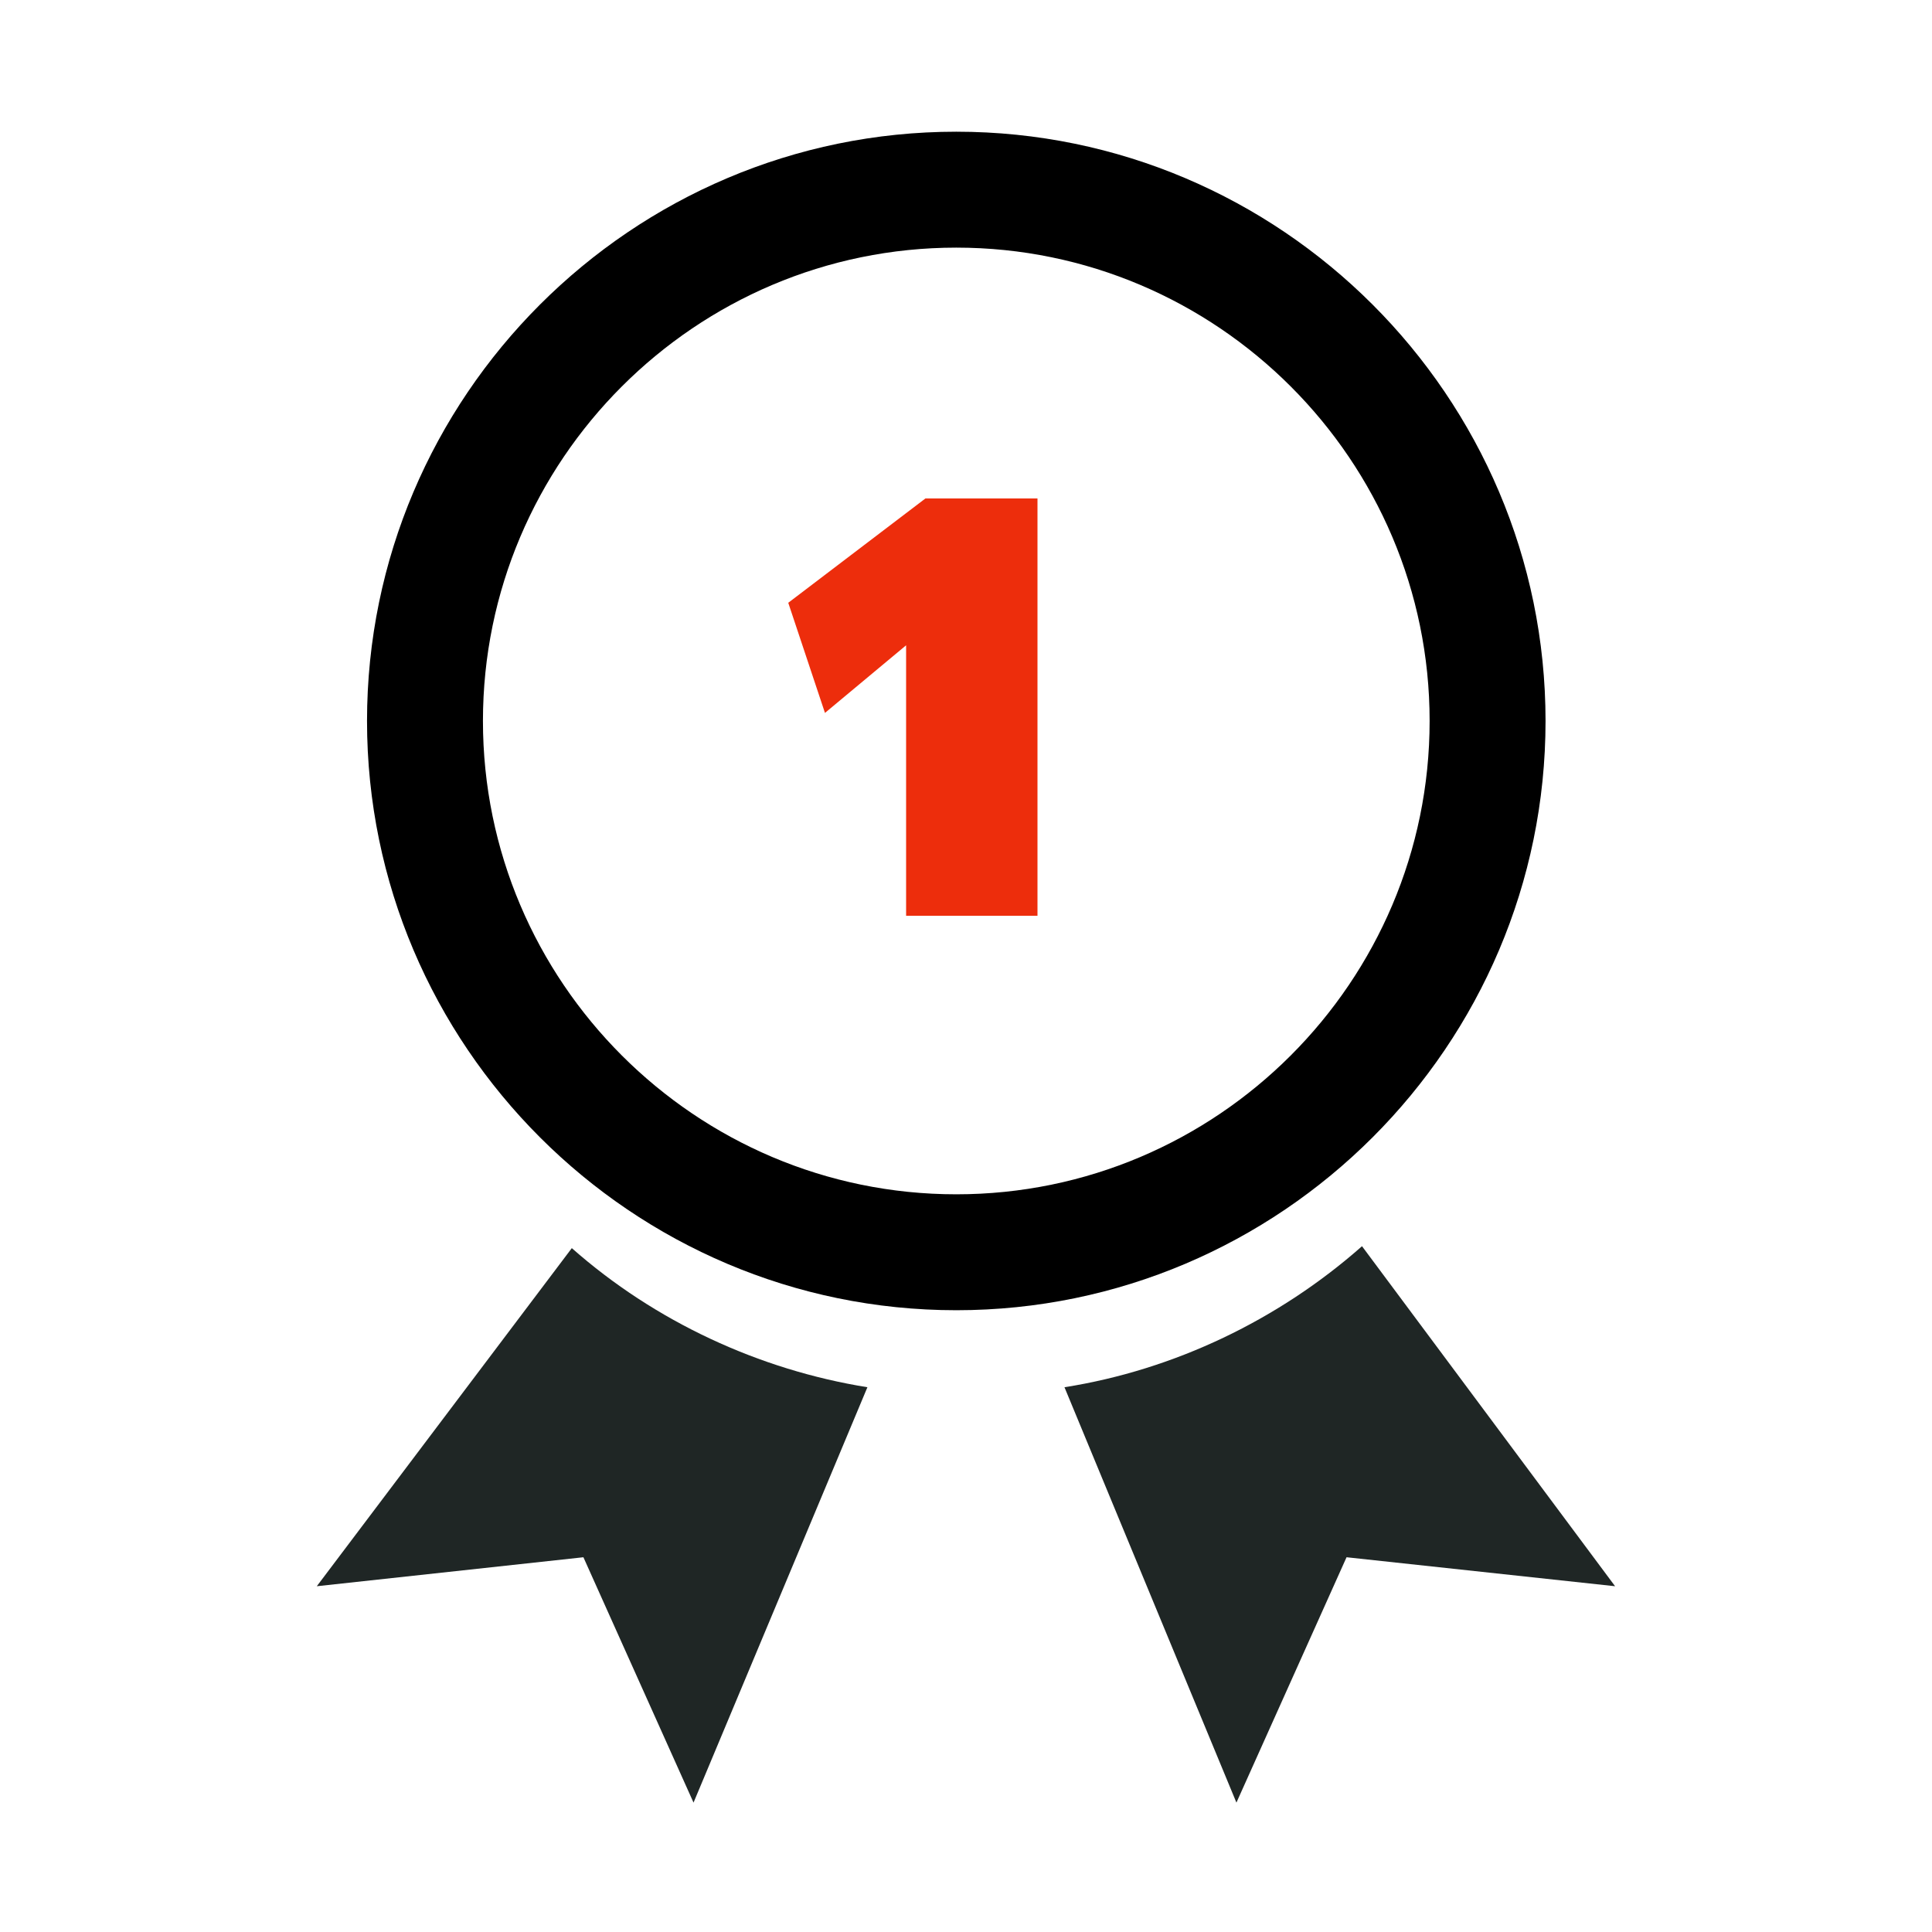
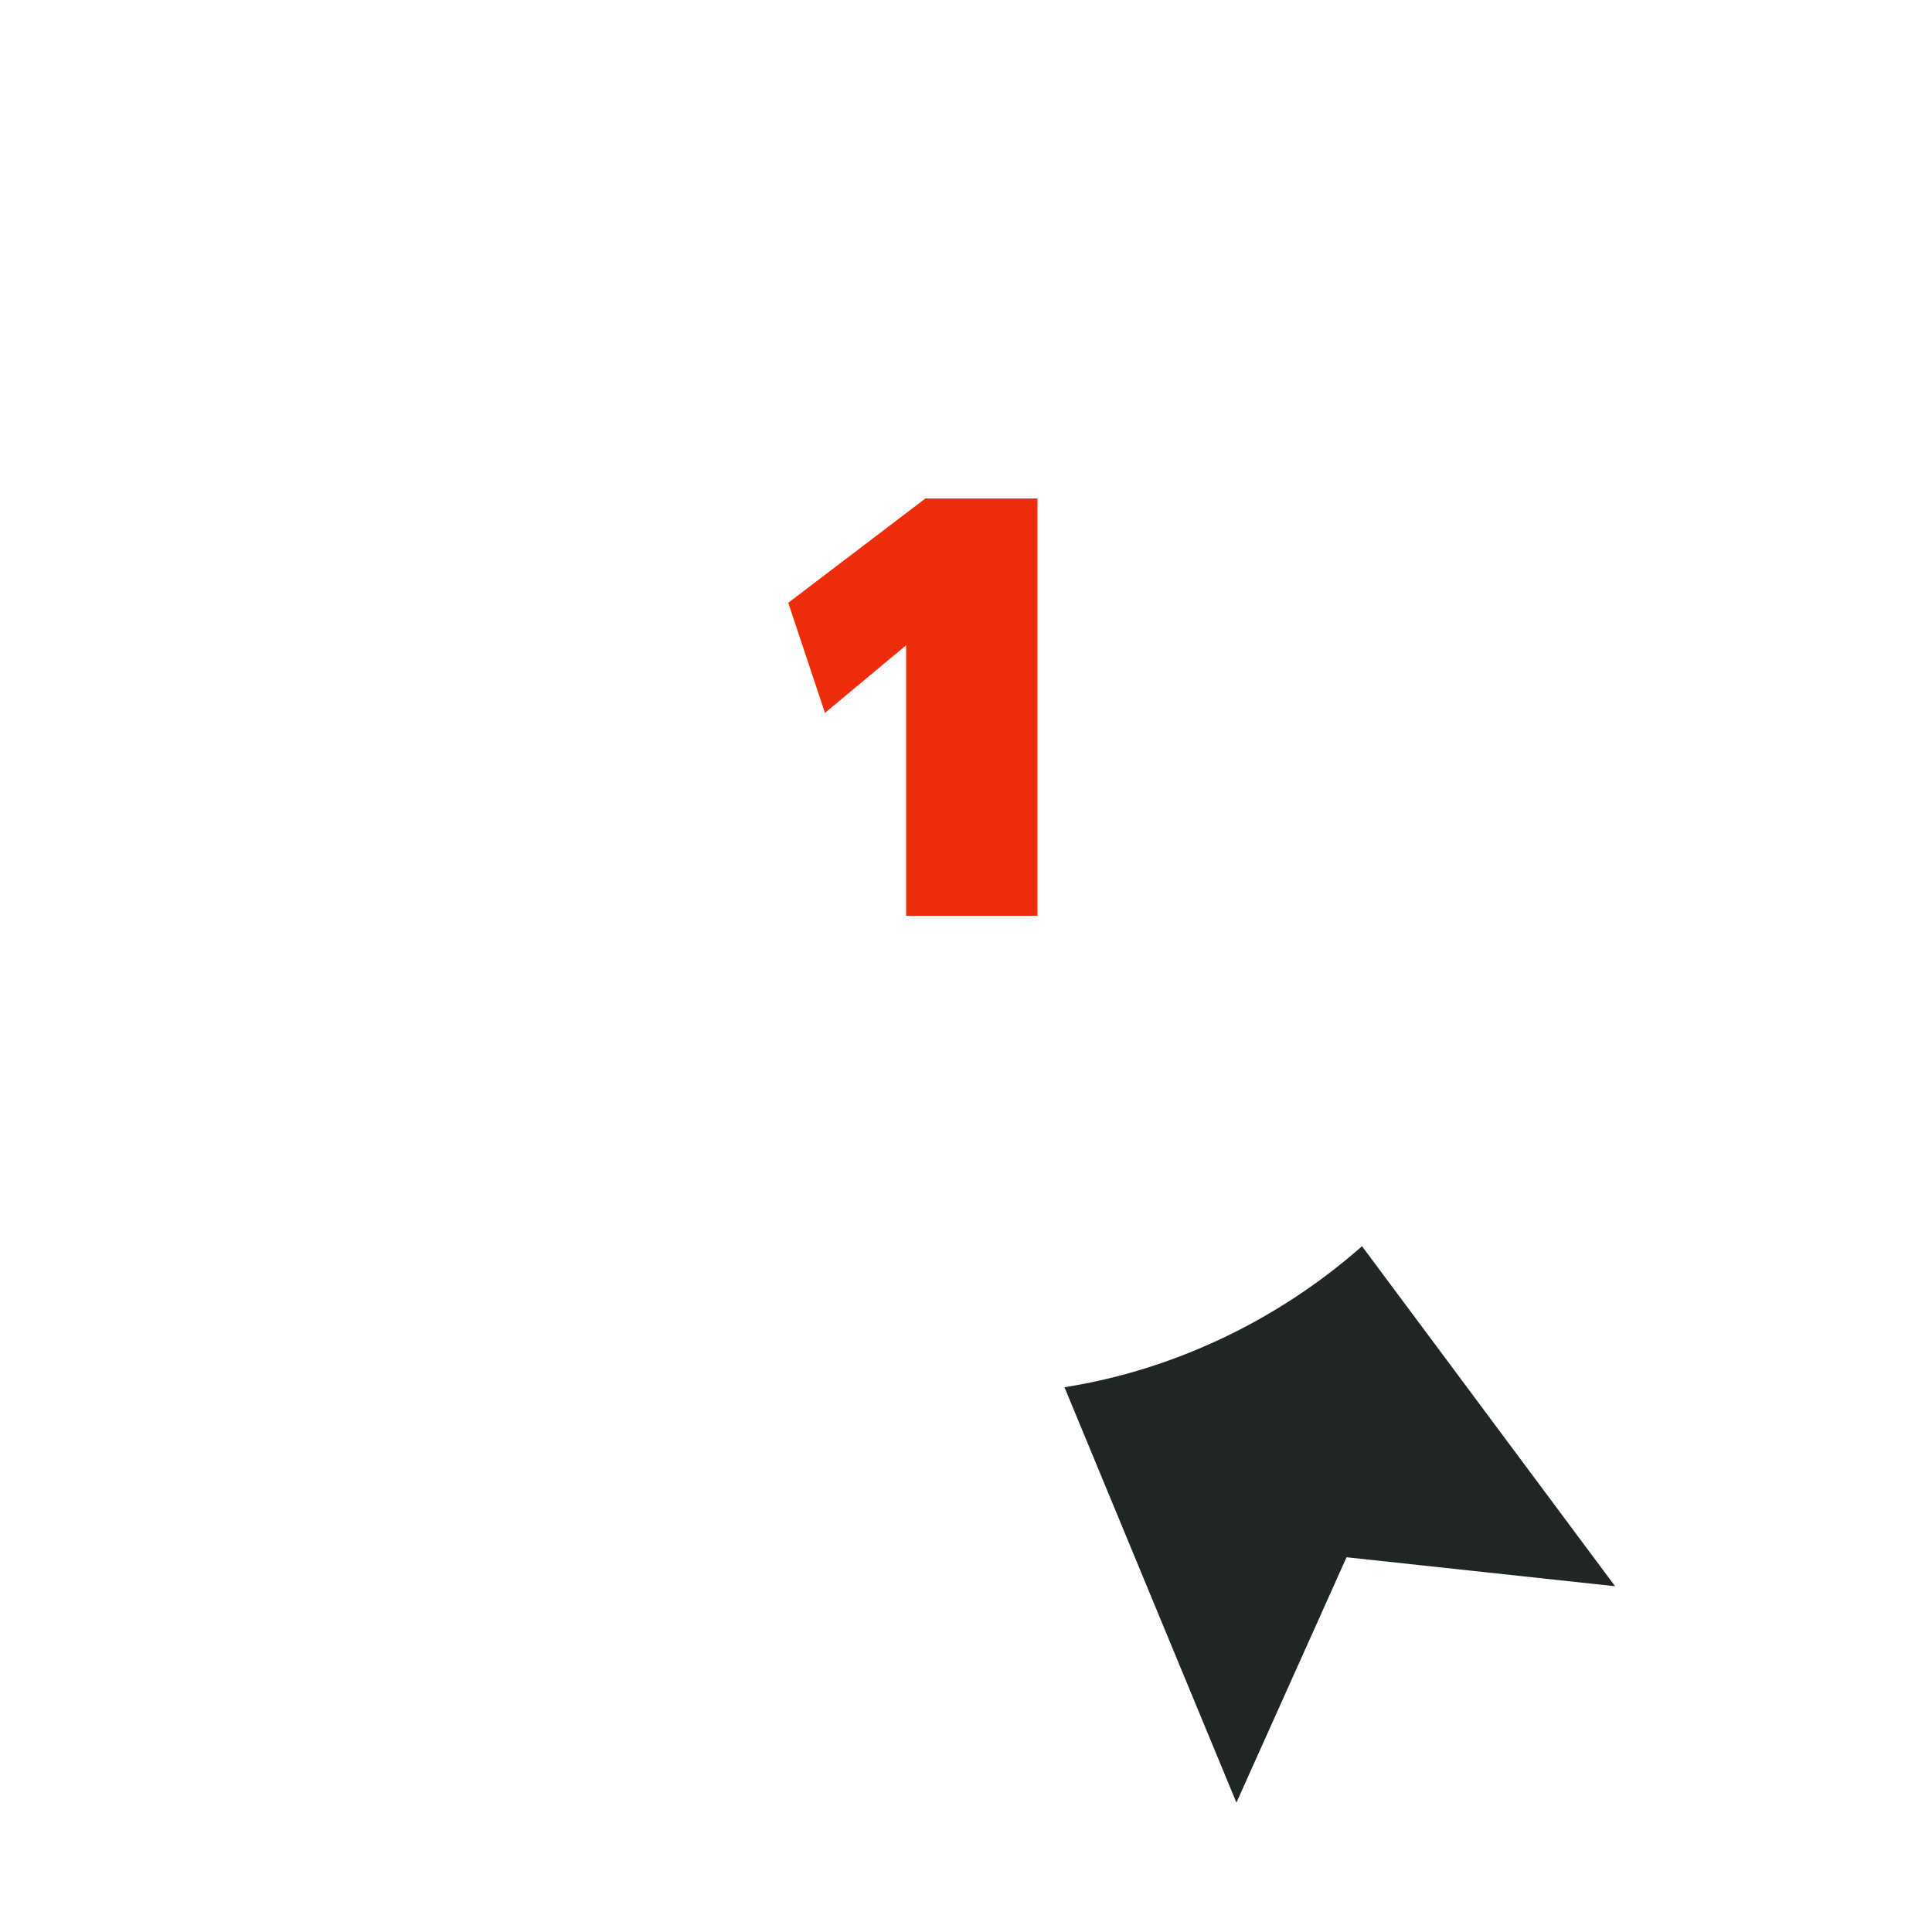
<svg xmlns="http://www.w3.org/2000/svg" version="1.1" id="圖層_1" x="0px" y="0px" width="100px" height="100px" viewBox="0 0 100 100" style="enable-background:new 0 0 100 100;" xml:space="preserve">
  <style type="text/css">
	.st0{fill:none;}
	.st1{fill:#FF310C;}
	.st2{fill:#231815;}
	.st3{fill:none;stroke:#FFFFFF;stroke-width:4;stroke-miterlimit:10;}
	.st4{fill:none;stroke:#FFFFFF;stroke-width:3.5;stroke-miterlimit:10;}
	.st5{enable-background:new    ;}
	.st6{fill:#FFFFFF;}
	.st7{fill-rule:evenodd;clip-rule:evenodd;fill:#FFFFFF;}
	.st8{fill-rule:evenodd;clip-rule:evenodd;fill:#231815;}
	.st9{fill:none;stroke:#FF310C;stroke-width:4;stroke-linejoin:bevel;}
	.st10{fill:none;stroke:#231815;stroke-width:4;stroke-linejoin:bevel;}
	.st11{fill:none;stroke:#231815;stroke-width:4;}
	.st12{fill:none;stroke:#202020;stroke-width:4;}
	.st13{fill-rule:evenodd;clip-rule:evenodd;fill:#FF310C;}
	.st14{fill:none;stroke:#000000;stroke-width:4;}
	.st15{fill:none;stroke:#FF310C;stroke-width:4;}
	.st16{fill:none;stroke:#202020;stroke-width:4;stroke-linejoin:round;}
	.st17{fill:none;stroke:#242430;stroke-width:4;stroke-linecap:round;stroke-miterlimit:10;}
	.st18{fill:none;stroke:#242430;stroke-width:4;stroke-miterlimit:10;}
	.st19{fill:none;stroke:#202020;stroke-width:4;stroke-linejoin:bevel;}
	.st20{fill:#FFFFFF;stroke:#000000;stroke-width:4;}
	.st21{fill:none;stroke:#1E1412;stroke-width:4;}
	.st22{fill:none;stroke:#FF310C;stroke-width:3;}
	.st23{fill:none;stroke:#231815;stroke-width:4;stroke-miterlimit:10;}
	.st24{fill:#1F2625;}
	.st25{clip-path:url(#SVGID_2_);}
	.st26{fill:#ED2D0C;}
	.st27{clip-path:url(#SVGID_4_);}
	.st28{fill:none;stroke:#000000;stroke-width:5;stroke-linecap:square;stroke-miterlimit:10;}
	.st29{fill:none;stroke:#000000;stroke-width:5;stroke-linecap:round;stroke-miterlimit:10;}
	.st30{fill:none;stroke:#ED2D0C;stroke-width:6;stroke-linecap:square;stroke-miterlimit:10;}
	.st31{fill:none;stroke:#000000;stroke-width:6;stroke-linecap:round;stroke-miterlimit:10;}
</style>
  <g id="Group_184_1_" transform="translate(-33.103 92.603)">
-     <path id="Path_87_1_" class="st24" d="M49.5-10.5L63.3-12L69,0.7l9-21.5c-5.6-0.9-11-3.4-15.3-7.2L49.5-10.5L49.5-10.5z" />
    <path id="Path_88_1_" class="st24" d="M103.6-28.1c-4.3,3.8-9.7,6.4-15.4,7.3l8.9,21.5l5.7-12.7l13.9,1.5L103.6-28.1L103.6-28.1z" />
  </g>
  <g id="Ellipse_29_1_" transform="translate(-30.803 38.417)">
-     <ellipse class="st0" cx="80.3" cy="-1.1" rx="30.7" ry="30.7" />
-     <path d="M80.3,29.4c-16.8,0-30.5-13.7-30.5-30.5s13.7-30.5,30.5-30.5s30.5,13.7,30.5,30.5S97.1,29.4,80.3,29.4z M80.3-25.6   c-13.5,0-24.5,11-24.5,24.5s11,24.5,24.5,24.5s24.5-11,24.5-24.5S93.8-25.6,80.3-25.6z" />
-   </g>
+     </g>
  <g>
-     <path class="st26" d="M40.8,31.2l7.1-5.4h5.8v21.6h-6.8v-14l-4.2,3.5L40.8,31.2z" />
+     <path class="st26" d="M40.8,31.2l7.1-5.4h5.8v21.6h-6.8v-14l-4.2,3.5L40.8,31.2" />
  </g>
</svg>